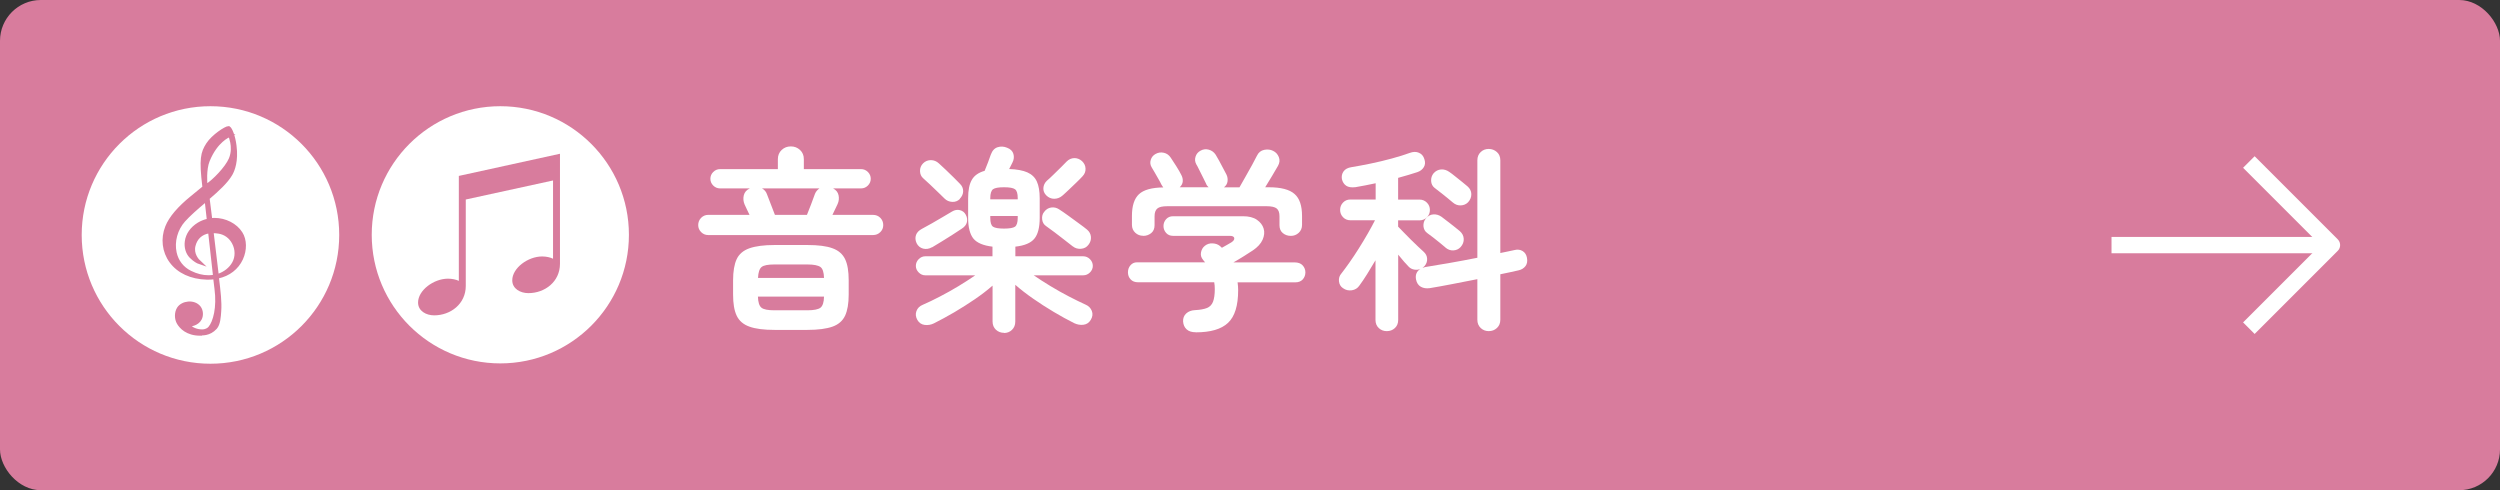
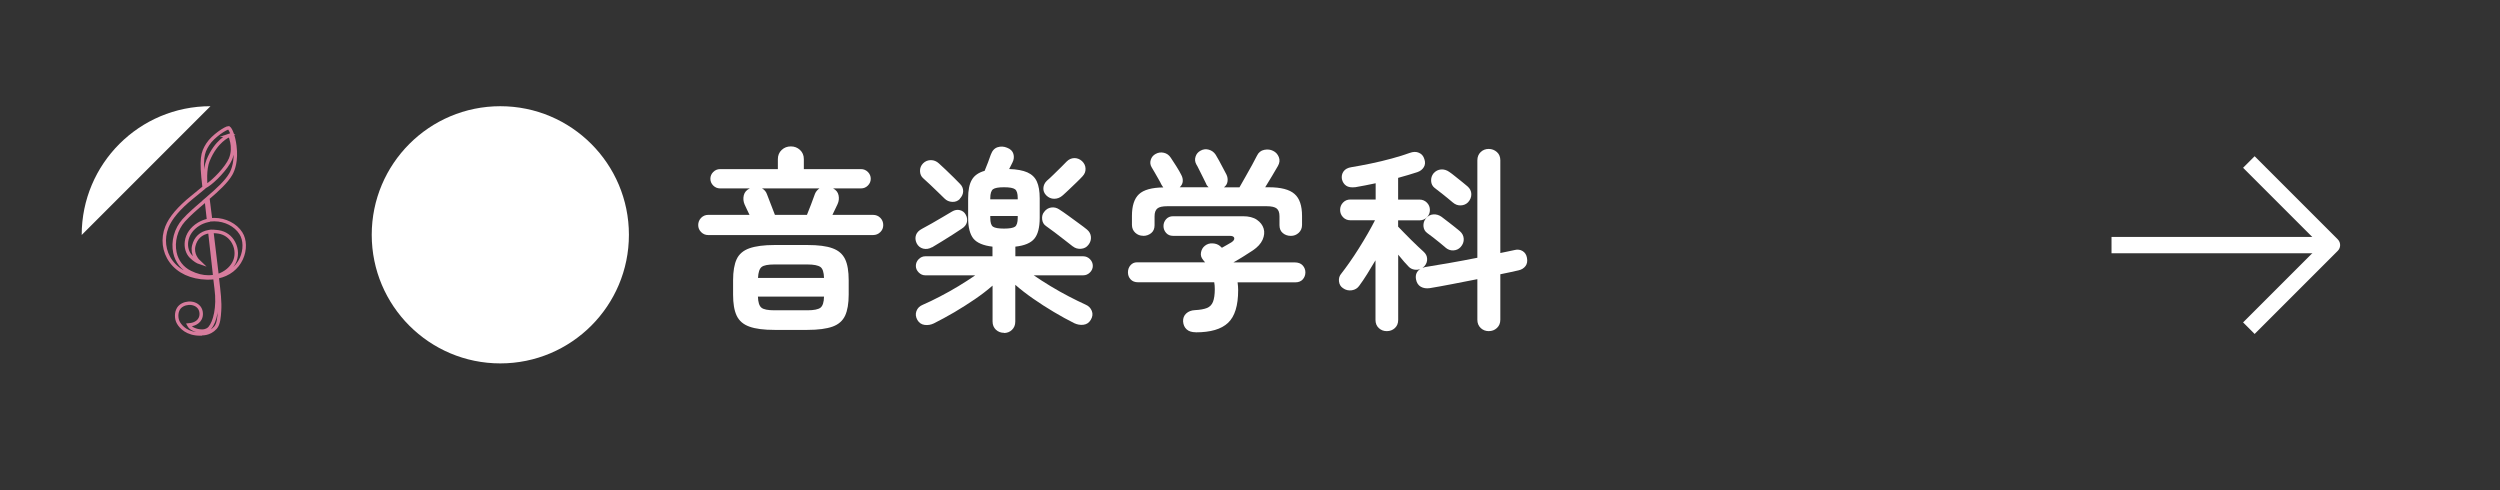
<svg xmlns="http://www.w3.org/2000/svg" id="b" data-name="レイヤー_2" viewBox="0 0 306 60">
  <rect x="0" y="0" width="306" height="60" fill="#333333" stroke="none" />
  <defs>
    <style>
      .d {
        fill: #d87c9d;
      }

      .e {
        fill: #fff;
      }

      .f {
        stroke: #fff;
        stroke-linejoin: round;
        stroke-width: 2px;
      }

      .f, .g {
        fill: none;
      }

      .g {
        stroke: #d87c9d;
        stroke-miterlimit: 10;
        stroke-width: .42px;
      }
    </style>
  </defs>
  <g id="c" data-name="レイアウト">
    <g>
-       <rect class="d" y="0" width="306" height="60" rx="5" ry="5" />
      <g>
        <polyline class="f" points="275.26 19.83 285.43 30 275.26 40.17" />
        <line class="f" x1="258.45" y1="30" x2="284.86" y2="30" />
      </g>
      <g>
        <path class="e" d="M86.68,28.77c-.34,0-.62-.12-.86-.36-.24-.24-.36-.53-.36-.86s.12-.65.36-.89c.24-.24.53-.36.86-.36h5.06c-.11-.22-.22-.45-.32-.67-.1-.22-.2-.42-.28-.6-.16-.37-.19-.74-.1-1.13.1-.38.34-.66.74-.84h-3.65c-.32,0-.6-.12-.83-.35-.23-.23-.35-.51-.35-.83s.12-.6.35-.83.51-.35.83-.35h7.08v-1.22c0-.46.16-.84.47-1.13.31-.29.68-.43,1.12-.43s.8.14,1.12.43c.31.29.47.66.47,1.13v1.22h7.01c.32,0,.6.12.83.35.23.23.35.51.35.83s-.12.6-.35.83-.51.35-.83.35h-3.43c.37.19.59.47.67.84.08.37.04.73-.12,1.08-.08.18-.18.38-.29.61-.11.23-.22.47-.34.71h4.97c.35,0,.65.12.89.36.24.24.36.54.36.89s-.12.62-.36.86c-.24.24-.54.36-.89.36h-20.18ZM94.81,40.38c-1.31,0-2.34-.13-3.08-.4-.74-.26-1.26-.71-1.56-1.34-.3-.63-.44-1.49-.44-2.58v-1.75c0-1.1.15-1.97.44-2.59s.82-1.07,1.56-1.33,1.77-.4,3.08-.4h4.01c1.33,0,2.36.13,3.08.4.73.26,1.24.71,1.54,1.33.3.62.44,1.49.44,2.59v1.75c0,1.09-.15,1.95-.44,2.58-.3.63-.81,1.08-1.54,1.34-.73.26-1.76.4-3.08.4h-4.01ZM92.77,34.02h8.09c-.02-.69-.16-1.14-.44-1.34s-.81-.31-1.6-.31h-4.03c-.78,0-1.31.1-1.57.31-.26.21-.41.66-.44,1.34ZM94.79,37.98h4.03c.8,0,1.34-.11,1.61-.32.27-.22.42-.67.43-1.36h-8.09c.02.69.16,1.14.43,1.36s.8.32,1.58.32ZM94.86,26.3h3.91c.16-.38.33-.81.5-1.27.18-.46.34-.9.48-1.3.11-.27.3-.5.55-.67h-7.03c.29.16.49.39.6.7.14.37.31.79.49,1.27.18.48.35.9.49,1.27Z" />
        <path class="e" d="M114.08,30.26c-.37.21-.73.26-1.09.17-.36-.1-.63-.32-.8-.67-.16-.35-.18-.68-.07-1,.11-.31.36-.56.74-.76.34-.18.73-.39,1.18-.65.45-.26.9-.52,1.34-.78.45-.26.83-.49,1.15-.68.32-.19.64-.25.96-.17.32.08.55.26.7.53.18.3.23.62.16.94-.07.32-.29.59-.66.82-.3.21-.67.45-1.1.72-.43.27-.87.54-1.31.82-.44.27-.84.51-1.19.72ZM122.91,40.74c-.4,0-.74-.13-1.01-.38-.27-.26-.41-.59-.41-1.01v-4.39c-.62.54-1.34,1.1-2.16,1.66-.82.56-1.66,1.09-2.52,1.6-.86.5-1.7.96-2.5,1.36-.37.18-.74.24-1.13.19s-.68-.25-.89-.6c-.21-.37-.25-.73-.12-1.09.13-.36.39-.62.79-.78.62-.27,1.32-.6,2.08-1,.76-.39,1.52-.82,2.27-1.27.75-.46,1.44-.9,2.06-1.33h-6.12c-.3,0-.57-.12-.8-.35-.23-.23-.35-.5-.35-.8,0-.32.12-.6.35-.83s.5-.35.8-.35h8.23v-1.18c-1.12-.13-1.9-.46-2.33-.98-.43-.53-.65-1.38-.65-2.54v-2.4c0-.99.15-1.75.46-2.27.3-.52.82-.88,1.56-1.09.13-.3.26-.65.41-1.03.14-.38.26-.7.34-.94.18-.5.46-.8.84-.92s.77-.1,1.15.06c.42.16.68.41.78.76.1.34.07.69-.11,1.04-.06.11-.13.24-.19.38-.06.14-.14.29-.22.43.94.03,1.69.17,2.23.41.54.24.93.61,1.16,1.12.23.5.35,1.19.35,2.05v2.4c0,1.17-.22,2.02-.65,2.54-.43.53-1.21.86-2.33.98v1.18h8.3c.32,0,.6.12.83.35.23.23.35.51.35.83,0,.3-.12.57-.35.8s-.51.35-.83.35h-6.05c.62.43,1.31.87,2.05,1.32.74.45,1.49.87,2.24,1.26.75.39,1.43.72,2.04,1,.38.16.64.42.78.78.14.36.09.72-.13,1.09-.21.35-.5.55-.89.6s-.76-.02-1.13-.19c-.8-.4-1.64-.86-2.51-1.38-.87-.52-1.72-1.06-2.53-1.63-.82-.57-1.54-1.13-2.18-1.69v4.51c0,.42-.14.75-.41,1.01-.27.26-.6.38-.98.38ZM117.49,24.35c-.26.26-.57.38-.94.36s-.68-.15-.94-.41c-.18-.18-.43-.42-.76-.74-.33-.32-.66-.64-1-.96-.34-.32-.62-.58-.84-.77-.26-.22-.39-.52-.4-.89s.12-.68.37-.94c.27-.27.59-.4.96-.4s.7.14.98.4c.22.19.5.45.84.78s.67.65,1,.97c.33.32.57.57.73.74.27.26.4.56.4.91,0,.35-.15.66-.42.94ZM121.21,24.4h3.36v-.14c0-.58-.11-.94-.34-1.1-.22-.16-.67-.24-1.34-.24s-1.12.08-1.34.24c-.22.16-.34.53-.34,1.1v.14ZM122.89,27.98c.67,0,1.12-.08,1.34-.23.22-.15.34-.52.34-1.09v-.22h-3.36v.22c0,.58.11.94.34,1.09.22.15.67.23,1.34.23ZM131.31,30.16c-.26-.21-.59-.47-1-.78-.41-.31-.82-.62-1.22-.94-.41-.31-.76-.56-1.04-.76-.29-.19-.45-.47-.49-.83-.04-.36.04-.67.25-.92.22-.3.51-.48.85-.53.34-.05.67.02.97.22.3.19.68.45,1.12.77.44.32.87.64,1.3.95s.76.56,1,.76c.29.24.45.54.48.89.03.35-.07.68-.31.98-.22.29-.52.45-.9.48-.38.03-.71-.06-1-.29ZM130.01,23.97c-.29.24-.62.36-.98.36s-.69-.14-.96-.41c-.26-.26-.38-.56-.36-.9.02-.34.16-.64.43-.9.21-.18.48-.42.8-.74.33-.32.65-.63.96-.94.31-.3.53-.53.66-.67.27-.27.58-.41.94-.42.35,0,.66.12.94.37.27.26.42.56.43.91.02.35-.1.66-.36.94-.19.21-.44.46-.76.77-.31.3-.62.6-.94.9-.31.3-.58.54-.8.73Z" />
        <path class="e" d="M146.37,40.67c-.5,0-.87-.12-1.13-.36-.26-.24-.4-.56-.43-.96-.02-.4.11-.73.38-.98s.63-.39,1.08-.41c.62-.03,1.11-.12,1.46-.26.35-.14.6-.4.74-.76.14-.36.22-.88.22-1.55,0-.3-.02-.58-.07-.84h-9.34c-.38,0-.68-.12-.9-.36-.22-.24-.32-.53-.32-.86s.1-.62.31-.86c.21-.24.47-.36.79-.36h8.35s-.09-.1-.13-.14-.08-.1-.13-.17c-.22-.26-.31-.55-.25-.89.06-.34.21-.61.47-.82.27-.22.59-.32.96-.3.37.02.66.13.89.32.03.03.07.07.12.11.05.04.09.08.12.11.22-.13.45-.26.67-.38.22-.13.39-.22.5-.29.27-.18.38-.35.34-.53s-.23-.26-.55-.26h-6.94c-.35,0-.64-.12-.85-.36s-.32-.52-.32-.84.11-.6.32-.84c.22-.24.5-.36.85-.36h8.57c.7,0,1.27.14,1.69.43.42.29.7.65.83,1.08.13.43.08.89-.13,1.37-.22.48-.61.91-1.19,1.3-.42.27-.82.53-1.2.77-.38.24-.78.47-1.18.7h7.49c.43,0,.76.12.98.36.22.24.34.53.34.86s-.11.62-.32.86c-.22.24-.52.36-.9.36h-7.08c.05.34.07.66.07.96,0,1.89-.41,3.22-1.24,4s-2.14,1.16-3.95,1.16ZM139.92,28.86c-.37,0-.69-.12-.96-.37-.27-.25-.41-.57-.41-.97v-1.1c0-1.23.29-2.12.86-2.65.58-.54,1.57-.81,2.98-.83-.05-.06-.09-.12-.13-.18-.04-.06-.08-.12-.11-.18-.06-.14-.18-.36-.34-.64l-.48-.84c-.16-.28-.28-.48-.36-.61-.18-.29-.22-.6-.12-.92.1-.33.3-.57.6-.73.32-.18.66-.22,1.01-.14.35.08.63.28.84.6.18.26.4.6.67,1.03.27.43.48.79.62,1.08.14.26.2.52.18.79-.02.27-.15.51-.37.72h3.53c-.06-.06-.12-.13-.18-.2-.06-.07-.1-.16-.13-.25-.06-.14-.18-.38-.35-.71s-.33-.66-.49-.98c-.16-.33-.28-.56-.36-.68-.16-.3-.19-.62-.08-.94.1-.32.31-.56.61-.72.32-.18.66-.22,1.01-.12.35.1.63.3.84.62.11.18.25.42.42.73.17.31.34.62.5.94.17.31.3.56.4.76.13.27.17.55.13.84-.04.29-.19.53-.44.72h1.9c.19-.34.43-.75.71-1.25s.56-.99.83-1.48.47-.87.6-1.14c.19-.4.49-.64.89-.72.4-.08.76-.04,1.08.12.34.16.57.42.71.77.14.35.1.71-.11,1.08-.18.32-.41.72-.71,1.21-.3.49-.58.96-.85,1.4h.43c1.49,0,2.54.27,3.16.82.62.54.92,1.44.92,2.69v1.1c0,.4-.14.72-.41.97s-.59.37-.96.37-.71-.11-.98-.34c-.27-.22-.41-.54-.41-.96v-1.1c0-.45-.11-.76-.34-.95-.22-.18-.63-.28-1.22-.28h-12.17c-.59,0-1,.09-1.22.28-.22.18-.34.5-.34.95v1.1c0,.42-.14.74-.41.96-.27.22-.6.34-.98.34Z" />
        <path class="e" d="M169.73,40.53c-.37,0-.69-.12-.96-.37-.27-.25-.41-.58-.41-1v-7.3c-.35.59-.7,1.16-1.03,1.7-.34.54-.66,1.02-.96,1.42-.21.3-.51.49-.9.55-.39.06-.76-.02-1.09-.26-.29-.19-.45-.47-.49-.84-.04-.37.06-.69.3-.96.29-.37.62-.82,1-1.36.38-.54.76-1.11,1.14-1.72.38-.61.75-1.21,1.09-1.81.34-.6.64-1.14.88-1.62h-3.02c-.35,0-.65-.12-.89-.37-.24-.25-.36-.55-.36-.9s.12-.65.36-.9c.24-.25.54-.37.89-.37h3.1v-1.99c-.43.1-.86.18-1.27.26s-.82.15-1.2.22c-.5.06-.88,0-1.14-.18-.26-.18-.44-.45-.52-.8-.06-.35,0-.67.2-.95.2-.28.52-.45.97-.52.69-.11,1.47-.26,2.35-.44.88-.18,1.74-.39,2.59-.62.85-.23,1.58-.46,2.18-.68.43-.16.81-.17,1.14-.02.33.14.55.4.66.77.13.37.11.7-.06.98-.17.29-.44.5-.8.62-.32.11-.68.22-1.09.34-.41.11-.83.23-1.26.36v2.66h2.62c.35,0,.65.12.9.37.25.25.37.55.37.9s-.12.65-.37.9-.55.37-.9.37h-2.62v.77c.18.18.4.41.68.7.28.29.58.59.89.9.31.31.61.6.89.86.28.26.5.47.66.61.27.24.42.53.43.86.02.34-.09.63-.31.89-.11.11-.2.19-.26.24.14-.06.27-.1.38-.12.8-.13,1.77-.29,2.92-.49,1.14-.2,2.28-.41,3.42-.64v-11.93c0-.42.14-.75.41-1.01.27-.26.6-.38.98-.38s.72.13,1,.38.42.59.42,1.01v11.35c.32-.06.63-.13.92-.19.29-.06.56-.12.8-.17.38-.1.72-.06,1.01.12.29.18.46.45.53.82.08.42.02.76-.18,1.02-.2.26-.48.44-.85.52-.3.06-.65.14-1.03.23-.38.09-.78.17-1.2.25v5.57c0,.42-.14.75-.42,1.01s-.61.38-1,.38-.71-.13-.98-.38c-.27-.26-.41-.59-.41-1.01v-4.97c-1.06.21-2.1.41-3.12.61-1.02.2-1.93.36-2.71.49-.42.06-.78,0-1.09-.17-.31-.18-.51-.48-.59-.91-.1-.56.08-.98.53-1.27-.22.1-.47.12-.73.08-.26-.04-.48-.15-.66-.32-.34-.34-.78-.84-1.32-1.51v7.99c0,.42-.14.75-.41,1-.27.25-.6.37-.98.37ZM176.91,30.28c-.16-.14-.38-.33-.66-.55-.28-.22-.56-.45-.84-.67-.28-.22-.52-.4-.71-.53-.29-.21-.44-.49-.47-.85-.02-.36.08-.68.3-.95.26-.3.56-.47.92-.49.36-.02.69.08,1,.3.19.14.44.33.73.56.3.23.58.46.86.67.28.22.49.39.64.52.3.26.46.57.48.94.02.37-.11.71-.38,1.01-.24.26-.54.39-.89.41-.35.02-.68-.1-.98-.36ZM177.82,24.78c-.16-.14-.38-.33-.66-.55-.28-.22-.56-.45-.84-.67-.28-.22-.52-.41-.71-.55-.27-.21-.42-.49-.44-.85-.02-.36.08-.68.3-.95.26-.29.56-.44.92-.47.36-.02.69.08,1,.3.21.14.46.33.74.56.29.23.57.46.85.68.28.22.49.4.64.53.3.26.46.57.47.94s-.12.7-.4,1.01c-.24.24-.54.37-.89.38-.35.02-.68-.1-.98-.36Z" />
      </g>
    </g>
    <g>
-       <path class="e" d="M10,28.76c0-8.7,7.05-15.76,15.76-15.76s15.76,7.05,15.76,15.76-7.06,15.76-15.76,15.76-15.76-7.05-15.76-15.76" />
-       <path class="d" d="M24.51,40.88c-1.61,0-2.36-.84-2.66-1.35-.3-.5-.31-1.27.01-1.77.47-.74,1.89-.93,2.52-.12.3.39.32.99.11,1.38-.35.67-1.2.73-1.21.73l-.17.02.08.14c.17.3.83.62,1.55.62.46,0,.79-.21.94-.39.61-.71,1.09-2.51.78-4.82-.02-.16-.04-.32-.06-.49-.02-.19-.05-.45-.09-.75v-.11s-.13.01-.13.01c-.22.03-.46.04-.69.04-.06,0-.12,0-.18,0-1.9-.05-3.46-.77-4.38-2.03-.88-1.2-1.07-2.78-.5-4.21.44-1.11,1.48-2.33,3.07-3.62.83-.67,1.43-1.17,1.44-1.18l.04-.04v-.06c-.42-3.46-.21-4.18.45-5.22.65-1.01,2.22-2.02,2.56-2.02h0c.25.15.61,1.06.75,2.2.24,1.87-.21,2.98-.49,3.47-.54.94-1.64,1.94-2.76,2.9l-.04.04v.05c.06.42.17,1.33.31,2.48v.12s.09,0,.09,0c.13-.01.26-.02.39-.02,1.32,0,2.6.65,3.24,1.66.53.82.55,2.05.06,3.12-.53,1.15-1.55,1.94-2.87,2.22l-.08.03v.09c.21,1.71.36,2.99.28,4.07-.05.72-.1,1.59-.5,2.04-.76.84-1.7.73-1.86.73M24.98,24.67c-.91.77-1.84,1.57-2.5,2.31-.46.52-.81,1.16-1,1.86s-.21,1.42-.07,2.08c.23,1.08.9,1.94,1.88,2.42.75.37,1.49.56,2.22.56.22,0,.45-.02.66-.05l.11-.02v-.1c-.14-1.16-.34-2.93-.59-5.27v-.12s-.14.02-.14.02c-.95.16-1.6.77-1.83,1.71-.26,1.05.44,1.81.71,2.06-.21-.07-.6-.27-1.07-.74-.42-.43-.63-1.13-.53-1.83.11-.85.64-1.6,1.48-2.12.34-.21.72-.36,1.11-.45l.1-.02v-.1c-.15-1.29-.25-2.22-.25-2.23l-.02-.22-.27.23ZM26.03,28.32h-.11s.02.13.02.13c.25,2.07.46,3.82.62,5.19l.02.14.12-.05c.83-.27,1.53-.82,1.92-1.53.41-.74.4-1.7-.03-2.5-.38-.71-1.02-1.18-1.81-1.31-.25-.04-.49-.06-.72-.06h-.03M28.03,16.59c-.06.03-1.57.63-2.56,3.04-.46,1.11-.3,2.89-.29,2.97v.19s.17-.1.17-.1c.8-.5,2.39-2.11,2.86-3.22.33-.79.28-1.55.18-2.05-.09-.44-.2-.74-.21-.76l-.04-.11-.12.04Z" />
+       <path class="e" d="M10,28.76c0-8.7,7.05-15.76,15.76-15.76" />
      <path class="g" d="M24.51,40.88c-1.61,0-2.36-.84-2.66-1.35-.3-.5-.31-1.27.01-1.77.47-.74,1.89-.93,2.52-.12.3.39.32.99.11,1.38-.35.67-1.2.73-1.21.73l-.17.02.08.14c.17.3.83.62,1.55.62.46,0,.79-.21.94-.39.61-.71,1.09-2.51.78-4.82-.02-.16-.04-.32-.06-.49-.02-.19-.05-.45-.09-.75v-.11s-.13.01-.13.01c-.22.03-.46.04-.69.04-.06,0-.12,0-.18,0-1.9-.05-3.46-.77-4.38-2.03-.88-1.2-1.07-2.78-.5-4.21.44-1.11,1.48-2.33,3.07-3.62.83-.67,1.43-1.17,1.44-1.18l.04-.04v-.06c-.42-3.46-.21-4.18.45-5.22.65-1.01,2.22-2.02,2.56-2.02h0c.25.15.61,1.06.75,2.2.24,1.87-.21,2.98-.49,3.47-.54.94-1.64,1.94-2.76,2.9l-.04.04v.05c.06.42.17,1.33.31,2.48v.12s.09,0,.09,0c.13-.01.26-.02.39-.02,1.32,0,2.6.65,3.24,1.66.53.82.55,2.05.06,3.12-.53,1.15-1.55,1.94-2.87,2.22l-.08.03v.09c.21,1.71.36,2.99.28,4.07-.05.72-.1,1.59-.5,2.04-.76.84-1.7.73-1.86.73ZM24.98,24.67c-.91.77-1.84,1.57-2.5,2.31-.46.52-.81,1.16-1,1.86s-.21,1.42-.07,2.08c.23,1.08.9,1.94,1.88,2.42.75.37,1.49.56,2.22.56.22,0,.45-.02.66-.05l.11-.02v-.1c-.14-1.16-.34-2.93-.59-5.27v-.12s-.14.02-.14.02c-.95.16-1.6.77-1.83,1.71-.26,1.05.44,1.81.71,2.06-.21-.07-.6-.27-1.07-.74-.42-.43-.63-1.13-.53-1.83.11-.85.64-1.6,1.48-2.12.34-.21.72-.36,1.11-.45l.1-.02v-.1c-.15-1.29-.25-2.22-.25-2.23l-.02-.22-.27.23ZM26.03,28.32h-.11s.02.13.02.13c.25,2.07.46,3.82.62,5.19l.02.14.12-.05c.83-.27,1.53-.82,1.92-1.53.41-.74.4-1.7-.03-2.5-.38-.71-1.02-1.18-1.81-1.31-.25-.04-.49-.06-.72-.06h-.03ZM28.03,16.59c-.06.03-1.57.63-2.56,3.04-.46,1.11-.3,2.89-.29,2.97v.19s.17-.1.17-.1c.8-.5,2.39-2.11,2.86-3.22.33-.79.28-1.55.18-2.05-.09-.44-.2-.74-.21-.76l-.04-.11-.12.04Z" />
      <path class="e" d="M45.5,28.74c0-8.69,7.05-15.74,15.74-15.74s15.74,7.05,15.74,15.74-7.05,15.74-15.74,15.74-15.74-7.05-15.74-15.74" />
-       <path class="d" d="M56.17,21.53l12.37-2.71v13.47c0,2.2-1.86,3.59-3.87,3.59-.97,0-1.97-.53-1.97-1.57,0-1.5,1.92-2.92,3.66-2.92.49,0,1.01.11,1.33.28v-9.58l-10.68,2.33v10.58c0,2.2-1.86,3.6-3.87,3.6-.97,0-1.97-.53-1.97-1.57,0-1.5,1.92-2.92,3.66-2.92.49,0,1.02.11,1.33.27v-12.86Z" />
    </g>
  </g>
</svg>